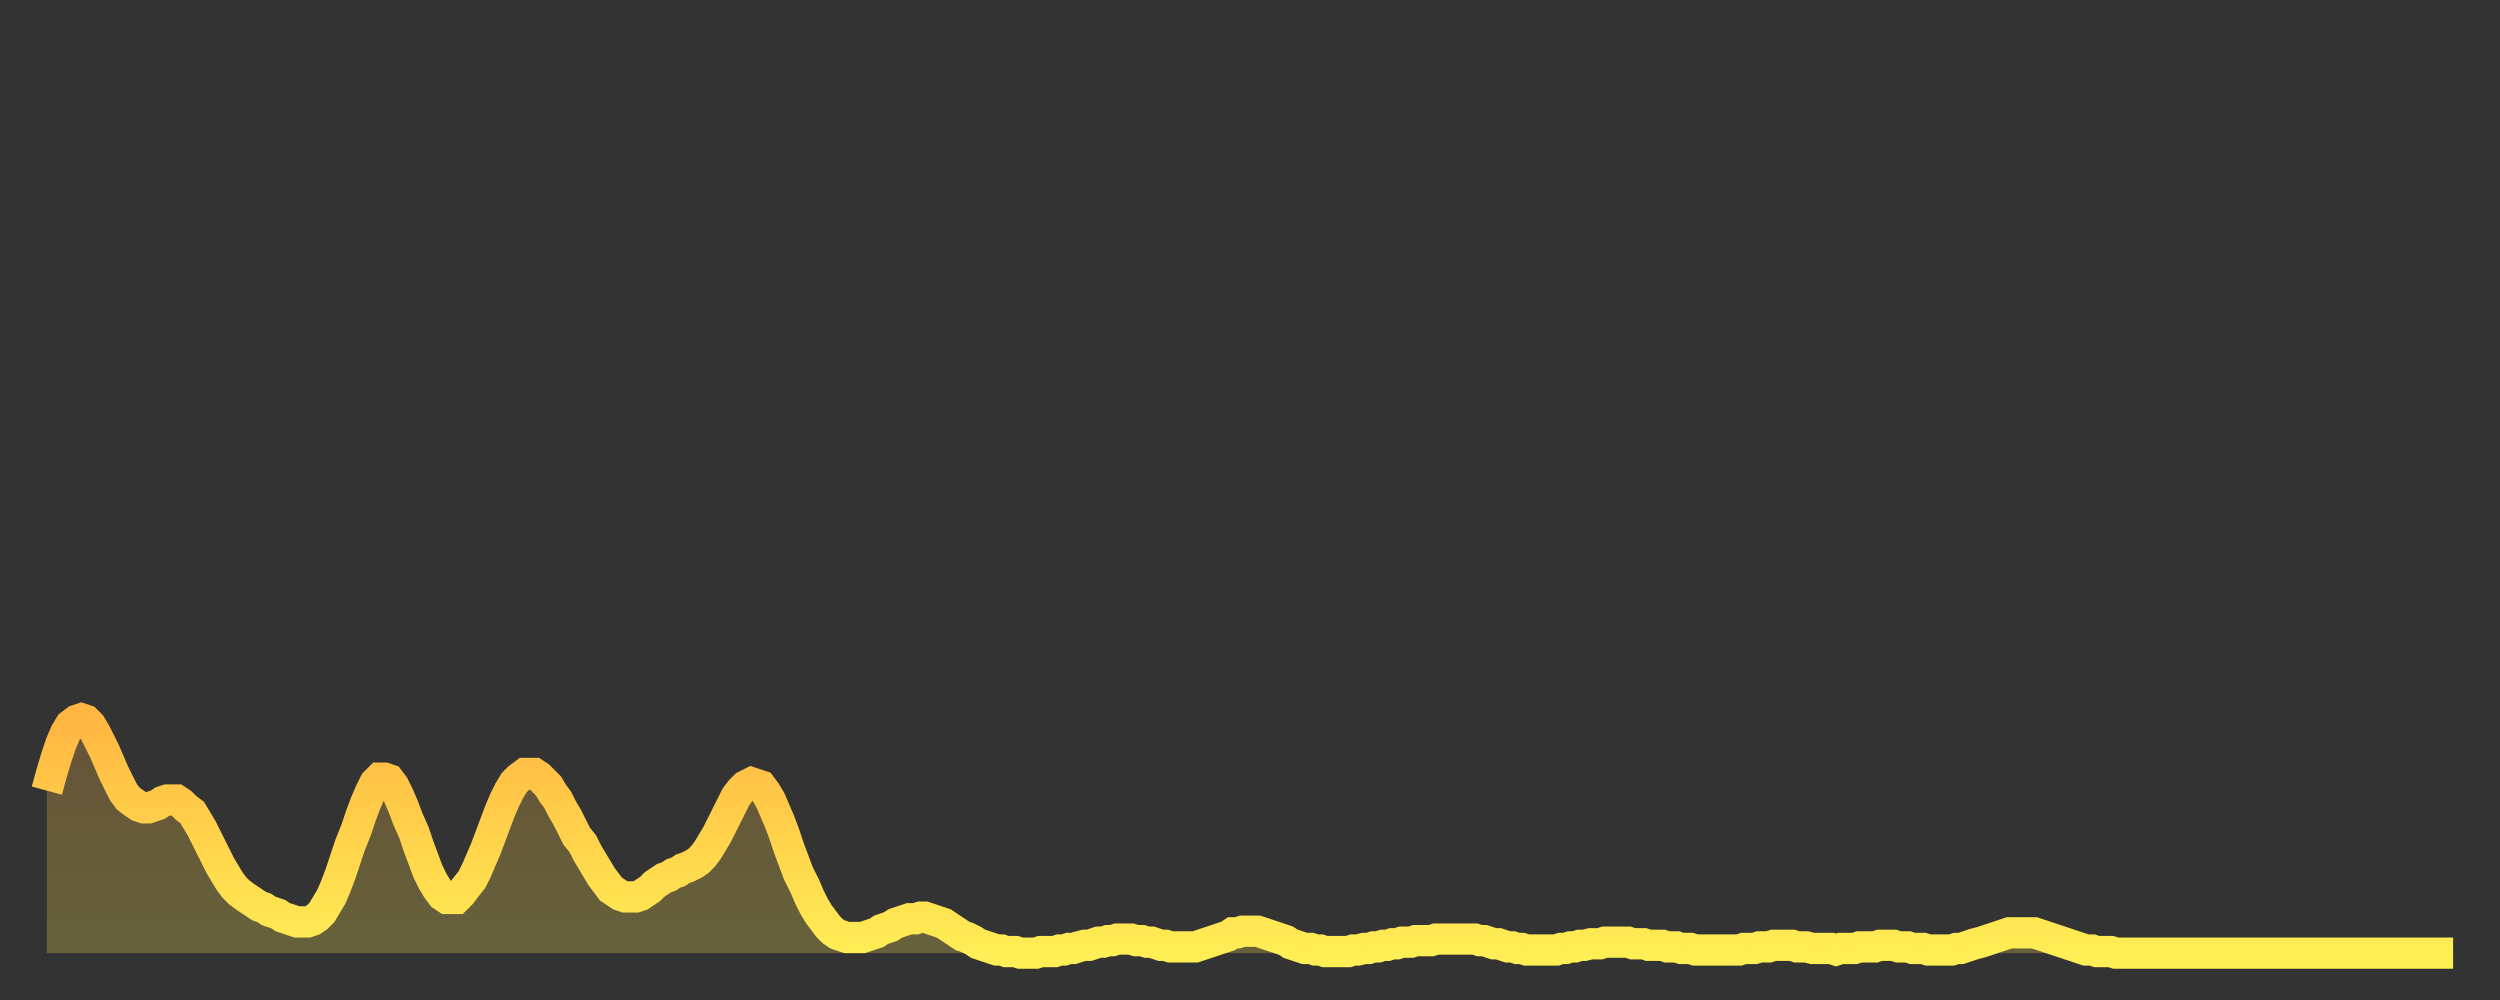
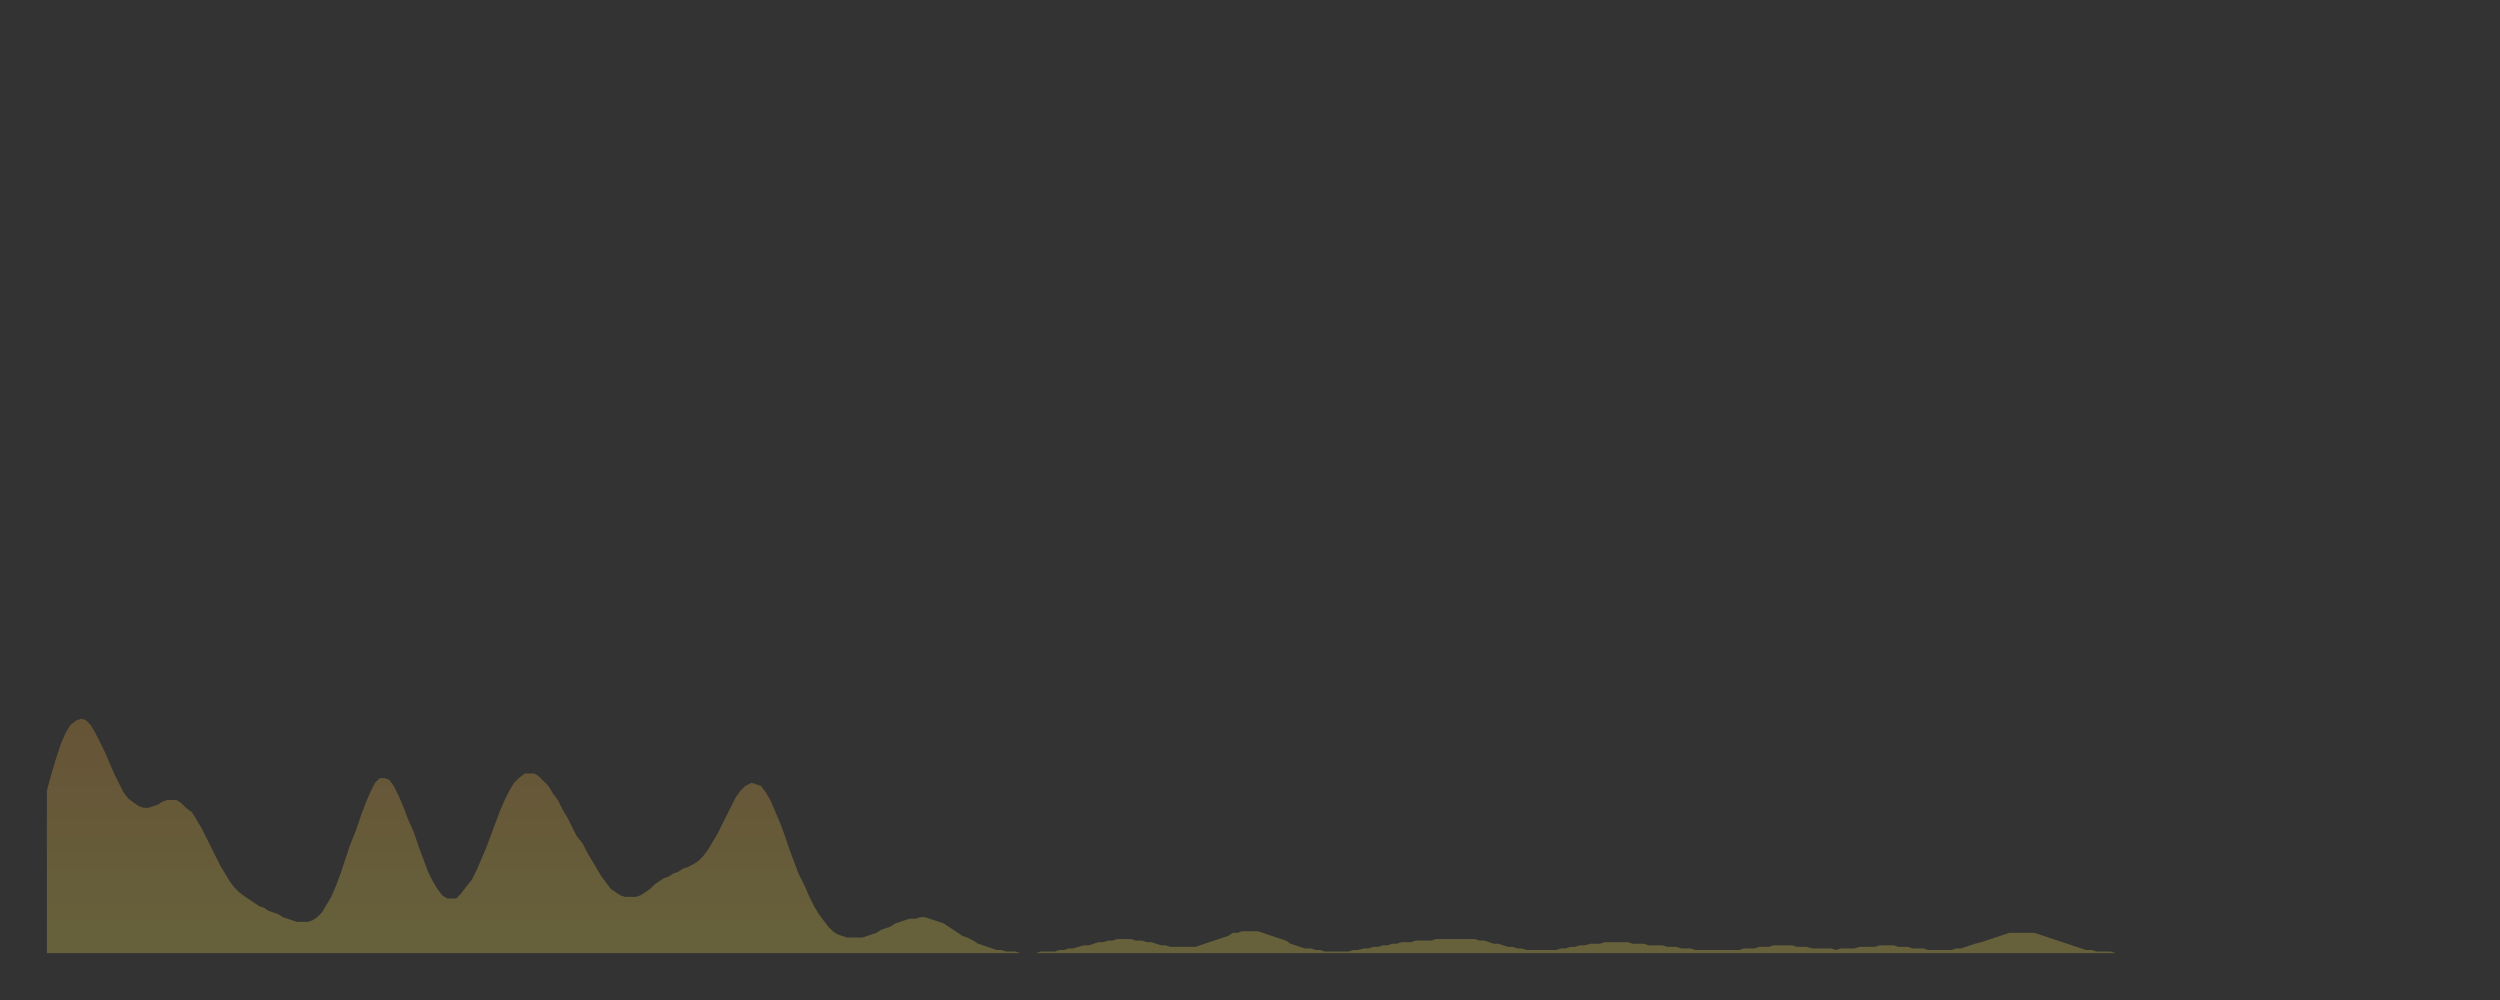
<svg xmlns="http://www.w3.org/2000/svg" baseProfile="full" height="64" version="1.1" width="160">
  <rect width="100%" height="100%" fill="#333333" stroke="none" />
  <defs>
    <linearGradient id="id377388" x1="0" x2="0" y1="0" y2="1">
      <stop offset="0%" stop-color="#ffb642" />
      <stop offset="50%" stop-color="#ffd24b" />
      <stop offset="100%" stop-color="#ffee55" />
    </linearGradient>
  </defs>
  <g transform="translate(3,3)">
    <g>
-       <path d="M 0.0 47.6 0.3 46.5 0.6 45.5 0.9 44.6 1.2 43.9 1.5 43.4 1.9 43.1 2.2 43.0 2.5 43.1 2.8 43.4 3.1 43.9 3.4 44.5 3.7 45.1 4.0 45.8 4.3 46.5 4.6 47.1 4.9 47.7 5.2 48.1 5.6 48.4 5.9 48.6 6.2 48.7 6.5 48.7 6.8 48.6 7.1 48.5 7.4 48.3 7.7 48.2 8.0 48.2 8.3 48.2 8.6 48.4 8.9 48.7 9.3 49.0 9.6 49.5 9.9 50.0 10.2 50.6 10.5 51.2 10.8 51.8 11.1 52.4 11.4 52.9 11.7 53.4 12.0 53.8 12.3 54.1 12.7 54.4 13.0 54.6 13.3 54.8 13.6 55.0 13.9 55.1 14.2 55.3 14.5 55.4 14.8 55.5 15.1 55.7 15.4 55.8 15.7 55.9 16.0 56.0 16.4 56.0 16.7 56.0 17.0 55.9 17.3 55.7 17.6 55.4 17.9 54.9 18.2 54.4 18.5 53.7 18.8 52.9 19.1 52.0 19.4 51.1 19.8 50.1 20.1 49.2 20.4 48.4 20.7 47.7 21.0 47.1 21.3 46.8 21.6 46.8 21.9 46.9 22.2 47.3 22.5 47.9 22.8 48.6 23.1 49.4 23.5 50.3 23.8 51.2 24.1 52.0 24.4 52.8 24.7 53.4 25.0 53.9 25.3 54.3 25.6 54.5 25.9 54.5 26.2 54.5 26.5 54.2 26.8 53.8 27.2 53.3 27.5 52.7 27.8 52.0 28.1 51.3 28.4 50.5 28.7 49.7 29.0 48.9 29.3 48.2 29.6 47.6 29.9 47.1 30.2 46.8 30.6 46.5 30.9 46.5 31.2 46.5 31.5 46.7 31.8 47.0 32.1 47.3 32.4 47.8 32.7 48.2 33.0 48.8 33.3 49.3 33.6 49.9 33.9 50.5 34.3 51.0 34.6 51.6 34.9 52.1 35.2 52.6 35.5 53.1 35.8 53.5 36.1 53.9 36.4 54.1 36.7 54.3 37.0 54.4 37.3 54.4 37.7 54.4 38.0 54.3 38.3 54.1 38.6 53.9 38.9 53.6 39.2 53.4 39.5 53.2 39.8 53.1 40.1 52.9 40.4 52.8 40.7 52.6 41.0 52.5 41.4 52.3 41.7 52.1 42.0 51.8 42.3 51.4 42.6 50.9 42.9 50.4 43.2 49.8 43.5 49.2 43.8 48.6 44.1 48.0 44.4 47.6 44.7 47.3 45.1 47.1 45.4 47.2 45.7 47.3 46.0 47.7 46.3 48.2 46.6 48.9 46.9 49.6 47.2 50.4 47.5 51.3 47.8 52.1 48.1 52.9 48.5 53.7 48.8 54.4 49.1 55.0 49.4 55.5 49.7 55.9 50.0 56.3 50.3 56.6 50.6 56.8 50.9 56.9 51.2 57.0 51.5 57.0 51.8 57.0 52.2 57.0 52.5 56.9 52.8 56.8 53.1 56.7 53.4 56.5 53.7 56.4 54.0 56.3 54.3 56.1 54.6 56.0 54.9 55.9 55.2 55.8 55.6 55.8 55.9 55.7 56.2 55.7 56.5 55.8 56.8 55.9 57.1 56.0 57.4 56.1 57.7 56.3 58.0 56.5 58.3 56.7 58.6 56.9 58.9 57.0 59.3 57.2 59.6 57.4 59.9 57.5 60.2 57.6 60.5 57.7 60.8 57.8 61.1 57.8 61.4 57.9 61.7 57.9 62.0 57.9 62.3 58.0 62.6 58.0 63.0 58.0 63.3 58.0 63.6 57.9 63.9 57.9 64.2 57.9 64.5 57.9 64.8 57.8 65.1 57.8 65.4 57.7 65.7 57.7 66.0 57.6 66.4 57.5 66.7 57.5 67.0 57.4 67.3 57.3 67.6 57.3 67.9 57.2 68.2 57.2 68.5 57.1 68.8 57.1 69.1 57.1 69.4 57.1 69.7 57.2 70.1 57.2 70.4 57.3 70.7 57.3 71.0 57.4 71.3 57.5 71.6 57.5 71.9 57.6 72.2 57.6 72.5 57.6 72.8 57.6 73.1 57.6 73.5 57.6 73.8 57.5 74.1 57.4 74.4 57.3 74.7 57.2 75.0 57.1 75.3 57.0 75.6 56.9 75.9 56.7 76.2 56.7 76.5 56.6 76.8 56.6 77.2 56.6 77.5 56.6 77.8 56.7 78.1 56.8 78.4 56.9 78.7 57.0 79.0 57.1 79.3 57.2 79.6 57.4 79.9 57.5 80.2 57.6 80.5 57.7 80.9 57.7 81.2 57.8 81.5 57.8 81.8 57.9 82.1 57.9 82.4 57.9 82.7 57.9 83.0 57.9 83.3 57.9 83.6 57.8 83.9 57.8 84.3 57.7 84.6 57.7 84.9 57.6 85.2 57.6 85.5 57.5 85.8 57.5 86.1 57.4 86.4 57.4 86.7 57.3 87.0 57.3 87.3 57.3 87.6 57.2 88.0 57.2 88.3 57.2 88.6 57.2 88.9 57.1 89.2 57.1 89.5 57.1 89.8 57.1 90.1 57.1 90.4 57.1 90.7 57.1 91.0 57.1 91.4 57.1 91.7 57.2 92.0 57.2 92.3 57.3 92.6 57.4 92.9 57.4 93.2 57.5 93.5 57.6 93.8 57.6 94.1 57.7 94.4 57.7 94.7 57.8 95.1 57.8 95.4 57.8 95.7 57.8 96.0 57.8 96.3 57.8 96.6 57.8 96.9 57.7 97.2 57.7 97.5 57.6 97.8 57.6 98.1 57.5 98.4 57.5 98.8 57.4 99.1 57.4 99.4 57.4 99.7 57.3 100.0 57.3 100.3 57.3 100.6 57.3 100.9 57.3 101.2 57.3 101.5 57.4 101.8 57.4 102.2 57.4 102.5 57.5 102.8 57.5 103.1 57.5 103.4 57.5 103.7 57.6 104.0 57.6 104.3 57.6 104.6 57.7 104.9 57.7 105.2 57.7 105.5 57.8 105.9 57.8 106.2 57.8 106.5 57.8 106.8 57.8 107.1 57.8 107.4 57.8 107.7 57.8 108.0 57.8 108.3 57.8 108.6 57.7 108.9 57.7 109.3 57.7 109.6 57.6 109.9 57.6 110.2 57.6 110.5 57.5 110.8 57.5 111.1 57.5 111.4 57.5 111.7 57.5 112.0 57.6 112.3 57.6 112.6 57.6 113.0 57.7 113.3 57.7 113.6 57.7 113.9 57.7 114.2 57.7 114.5 57.8 114.8 57.7 115.1 57.7 115.4 57.7 115.7 57.7 116.0 57.6 116.3 57.6 116.7 57.6 117.0 57.6 117.3 57.5 117.6 57.5 117.9 57.5 118.2 57.5 118.5 57.6 118.8 57.6 119.1 57.6 119.4 57.7 119.7 57.7 120.1 57.7 120.4 57.8 120.7 57.8 121.0 57.8 121.3 57.8 121.6 57.8 121.9 57.8 122.2 57.7 122.5 57.7 122.8 57.6 123.1 57.5 123.4 57.4 123.8 57.3 124.1 57.2 124.4 57.1 124.7 57.0 125.0 56.9 125.3 56.8 125.6 56.7 125.9 56.7 126.2 56.7 126.5 56.7 126.8 56.7 127.2 56.7 127.5 56.8 127.8 56.9 128.1 57.0 128.4 57.1 128.7 57.2 129.0 57.3 129.3 57.4 129.6 57.5 129.9 57.6 130.2 57.7 130.5 57.8 130.9 57.8 131.2 57.9 131.5 57.9 131.8 57.9 132.1 57.9 132.4 58.0 132.7 58.0 133.0 58.0 133.3 58.0 133.6 58.0 133.9 58.0 134.2 58.0 134.6 58.0 134.9 58.0 135.2 58.0 135.5 58.0 135.8 58.0 136.1 58.0 136.4 58.0 136.7 58.0 137.0 58.0 137.3 58.0 137.6 58.0 138.0 58.0 138.3 58.0 138.6 58.0 138.9 58.0 139.2 58.0 139.5 58.0 139.8 58.0 140.1 58.0 140.4 58.0 140.7 58.0 141.0 58.0 141.3 58.0 141.7 58.0 142.0 58.0 142.3 58.0 142.6 58.0 142.9 58.0 143.2 58.0 143.5 58.0 143.8 58.0 144.1 58.0 144.4 58.0 144.7 58.0 145.1 58.0 145.4 58.0 145.7 58.0 146.0 58.0 146.3 58.0 146.6 58.0 146.9 58.0 147.2 58.0 147.5 58.0 147.8 58.0 148.1 58.0 148.4 58.0 148.8 58.0 149.1 58.0 149.4 58.0 149.7 58.0 150.0 58.0 150.3 58.0 150.6 58.0 150.9 58.0 151.2 58.0 151.5 58.0 151.8 58.0 152.1 58.0 152.5 58.0 152.8 58.0 153.1 58.0 153.4 58.0 153.7 58.0 154.0 58.0" fill="none" id="graph-curve" opacity="1" stroke="url(#id377388)" stroke-width="2" />
      <path d="M 0 58 L 0.0 47.6 0.3 46.5 0.6 45.5 0.9 44.6 1.2 43.9 1.5 43.4 1.9 43.1 2.2 43.0 2.5 43.1 2.8 43.4 3.1 43.9 3.4 44.5 3.7 45.1 4.0 45.8 4.3 46.5 4.6 47.1 4.9 47.7 5.2 48.1 5.6 48.4 5.9 48.6 6.2 48.7 6.5 48.7 6.8 48.6 7.1 48.5 7.4 48.3 7.7 48.2 8.0 48.2 8.3 48.2 8.6 48.4 8.9 48.7 9.3 49.0 9.6 49.5 9.9 50.0 10.2 50.6 10.5 51.2 10.8 51.8 11.1 52.4 11.4 52.9 11.7 53.4 12.0 53.8 12.3 54.1 12.7 54.4 13.0 54.6 13.3 54.8 13.6 55.0 13.9 55.1 14.2 55.3 14.5 55.4 14.8 55.5 15.1 55.7 15.4 55.8 15.7 55.9 16.0 56.0 16.4 56.0 16.7 56.0 17.0 55.9 17.3 55.7 17.6 55.4 17.9 54.9 18.2 54.4 18.5 53.7 18.8 52.9 19.1 52.0 19.4 51.1 19.8 50.1 20.1 49.2 20.4 48.4 20.7 47.7 21.0 47.1 21.3 46.8 21.6 46.8 21.9 46.9 22.2 47.3 22.5 47.9 22.8 48.6 23.1 49.4 23.5 50.3 23.8 51.2 24.1 52.0 24.4 52.8 24.7 53.4 25.0 53.9 25.3 54.3 25.6 54.5 25.9 54.5 26.2 54.5 26.5 54.2 26.8 53.8 27.2 53.3 27.5 52.7 27.8 52.0 28.1 51.3 28.4 50.5 28.7 49.7 29.0 48.9 29.3 48.2 29.6 47.6 29.9 47.1 30.2 46.8 30.6 46.5 30.9 46.5 31.2 46.5 31.5 46.7 31.8 47.0 32.1 47.3 32.4 47.8 32.7 48.2 33.0 48.8 33.3 49.3 33.6 49.9 33.9 50.5 34.3 51.0 34.6 51.6 34.9 52.1 35.2 52.6 35.5 53.1 35.8 53.5 36.1 53.9 36.4 54.1 36.7 54.3 37.0 54.4 37.3 54.4 37.7 54.4 38.0 54.3 38.3 54.1 38.6 53.9 38.9 53.6 39.2 53.4 39.5 53.2 39.8 53.1 40.1 52.9 40.4 52.8 40.7 52.6 41.0 52.5 41.4 52.3 41.7 52.1 42.0 51.8 42.3 51.4 42.6 50.9 42.9 50.4 43.2 49.8 43.5 49.2 43.8 48.6 44.1 48.0 44.4 47.6 44.7 47.3 45.1 47.1 45.4 47.2 45.7 47.3 46.0 47.7 46.3 48.2 46.6 48.9 46.9 49.6 47.2 50.4 47.5 51.3 47.8 52.1 48.1 52.9 48.5 53.7 48.8 54.4 49.1 55.0 49.4 55.5 49.7 55.9 50.0 56.3 50.3 56.6 50.6 56.8 50.9 56.9 51.2 57.0 51.5 57.0 51.8 57.0 52.2 57.0 52.5 56.9 52.8 56.8 53.1 56.7 53.4 56.5 53.7 56.4 54.0 56.3 54.3 56.1 54.6 56.0 54.9 55.9 55.2 55.8 55.6 55.8 55.9 55.7 56.2 55.7 56.5 55.8 56.8 55.9 57.1 56.0 57.4 56.1 57.7 56.3 58.0 56.5 58.3 56.7 58.6 56.9 58.9 57.0 59.3 57.2 59.6 57.4 59.9 57.5 60.2 57.6 60.5 57.7 60.8 57.8 61.1 57.8 61.4 57.9 61.7 57.9 62.0 57.9 62.3 58.0 62.6 58.0 63.0 58.0 63.3 58.0 63.6 57.9 63.9 57.9 64.2 57.9 64.5 57.9 64.8 57.8 65.1 57.8 65.4 57.7 65.7 57.7 66.0 57.6 66.4 57.5 66.7 57.5 67.0 57.4 67.3 57.3 67.6 57.3 67.9 57.2 68.2 57.2 68.5 57.1 68.8 57.1 69.1 57.1 69.4 57.1 69.7 57.2 70.1 57.2 70.4 57.3 70.7 57.3 71.0 57.4 71.3 57.5 71.6 57.5 71.9 57.6 72.2 57.6 72.5 57.6 72.8 57.6 73.1 57.6 73.5 57.6 73.8 57.5 74.1 57.4 74.4 57.3 74.7 57.2 75.0 57.1 75.3 57.0 75.6 56.9 75.9 56.7 76.2 56.7 76.5 56.6 76.8 56.6 77.2 56.6 77.5 56.6 77.8 56.7 78.1 56.8 78.4 56.9 78.7 57.0 79.0 57.1 79.3 57.2 79.6 57.4 79.9 57.5 80.2 57.6 80.5 57.7 80.9 57.7 81.2 57.8 81.5 57.8 81.8 57.9 82.1 57.9 82.4 57.9 82.7 57.9 83.0 57.9 83.3 57.9 83.6 57.8 83.9 57.8 84.3 57.7 84.6 57.7 84.9 57.6 85.2 57.6 85.5 57.5 85.8 57.5 86.1 57.4 86.4 57.4 86.7 57.3 87.0 57.3 87.3 57.3 87.6 57.2 88.0 57.2 88.3 57.2 88.6 57.2 88.9 57.1 89.2 57.1 89.5 57.1 89.8 57.1 90.1 57.1 90.4 57.1 90.7 57.1 91.0 57.1 91.4 57.1 91.7 57.2 92.0 57.2 92.3 57.3 92.6 57.4 92.9 57.4 93.2 57.5 93.5 57.6 93.8 57.6 94.1 57.7 94.4 57.7 94.7 57.8 95.1 57.8 95.4 57.8 95.7 57.8 96.0 57.8 96.3 57.8 96.6 57.8 96.9 57.7 97.2 57.7 97.5 57.6 97.8 57.6 98.1 57.5 98.4 57.5 98.8 57.4 99.1 57.4 99.4 57.4 99.7 57.3 100.0 57.3 100.3 57.3 100.6 57.3 100.9 57.3 101.2 57.3 101.5 57.4 101.8 57.4 102.2 57.4 102.5 57.5 102.8 57.5 103.1 57.5 103.4 57.5 103.7 57.6 104.0 57.6 104.3 57.6 104.6 57.7 104.9 57.7 105.2 57.7 105.5 57.8 105.9 57.8 106.2 57.8 106.5 57.8 106.8 57.8 107.1 57.8 107.4 57.8 107.7 57.8 108.0 57.8 108.3 57.8 108.6 57.7 108.9 57.7 109.3 57.7 109.6 57.6 109.9 57.6 110.2 57.6 110.5 57.5 110.8 57.5 111.1 57.5 111.4 57.5 111.7 57.5 112.0 57.6 112.3 57.6 112.6 57.6 113.0 57.7 113.3 57.7 113.6 57.7 113.9 57.7 114.2 57.7 114.5 57.8 114.8 57.7 115.1 57.7 115.4 57.7 115.7 57.7 116.0 57.6 116.3 57.6 116.7 57.6 117.0 57.6 117.3 57.5 117.6 57.5 117.9 57.5 118.2 57.5 118.5 57.6 118.8 57.6 119.1 57.6 119.4 57.7 119.7 57.7 120.1 57.7 120.4 57.8 120.7 57.8 121.0 57.8 121.3 57.8 121.6 57.8 121.9 57.8 122.2 57.7 122.5 57.7 122.8 57.6 123.1 57.5 123.4 57.4 123.8 57.3 124.1 57.2 124.4 57.1 124.7 57.0 125.0 56.9 125.3 56.8 125.6 56.7 125.9 56.7 126.2 56.7 126.5 56.7 126.8 56.7 127.2 56.7 127.5 56.8 127.8 56.9 128.1 57.0 128.4 57.1 128.7 57.2 129.0 57.3 129.3 57.4 129.6 57.5 129.9 57.6 130.2 57.7 130.5 57.8 130.9 57.8 131.2 57.9 131.5 57.9 131.8 57.9 132.1 57.9 132.4 58.0 132.7 58.0 133.0 58.0 133.3 58.0 133.6 58.0 133.9 58.0 134.2 58.0 134.6 58.0 134.9 58.0 135.2 58.0 135.5 58.0 135.8 58.0 136.1 58.0 136.4 58.0 136.7 58.0 137.0 58.0 137.3 58.0 137.6 58.0 138.0 58.0 138.3 58.0 138.6 58.0 138.9 58.0 139.2 58.0 139.5 58.0 139.8 58.0 140.1 58.0 140.4 58.0 140.7 58.0 141.0 58.0 141.3 58.0 141.7 58.0 142.0 58.0 142.3 58.0 142.6 58.0 142.9 58.0 143.2 58.0 143.5 58.0 143.8 58.0 144.1 58.0 144.4 58.0 144.7 58.0 145.1 58.0 145.4 58.0 145.7 58.0 146.0 58.0 146.3 58.0 146.6 58.0 146.9 58.0 147.2 58.0 147.5 58.0 147.8 58.0 148.1 58.0 148.4 58.0 148.8 58.0 149.1 58.0 149.4 58.0 149.7 58.0 150.0 58.0 150.3 58.0 150.6 58.0 150.9 58.0 151.2 58.0 151.5 58.0 151.8 58.0 152.1 58.0 152.5 58.0 152.8 58.0 153.1 58.0 153.4 58.0 153.7 58.0 154.0 58.0 154 58" fill="url(#id377388)" fill-opacity=".25" id="graph-shadow" />
    </g>
  </g>
</svg>